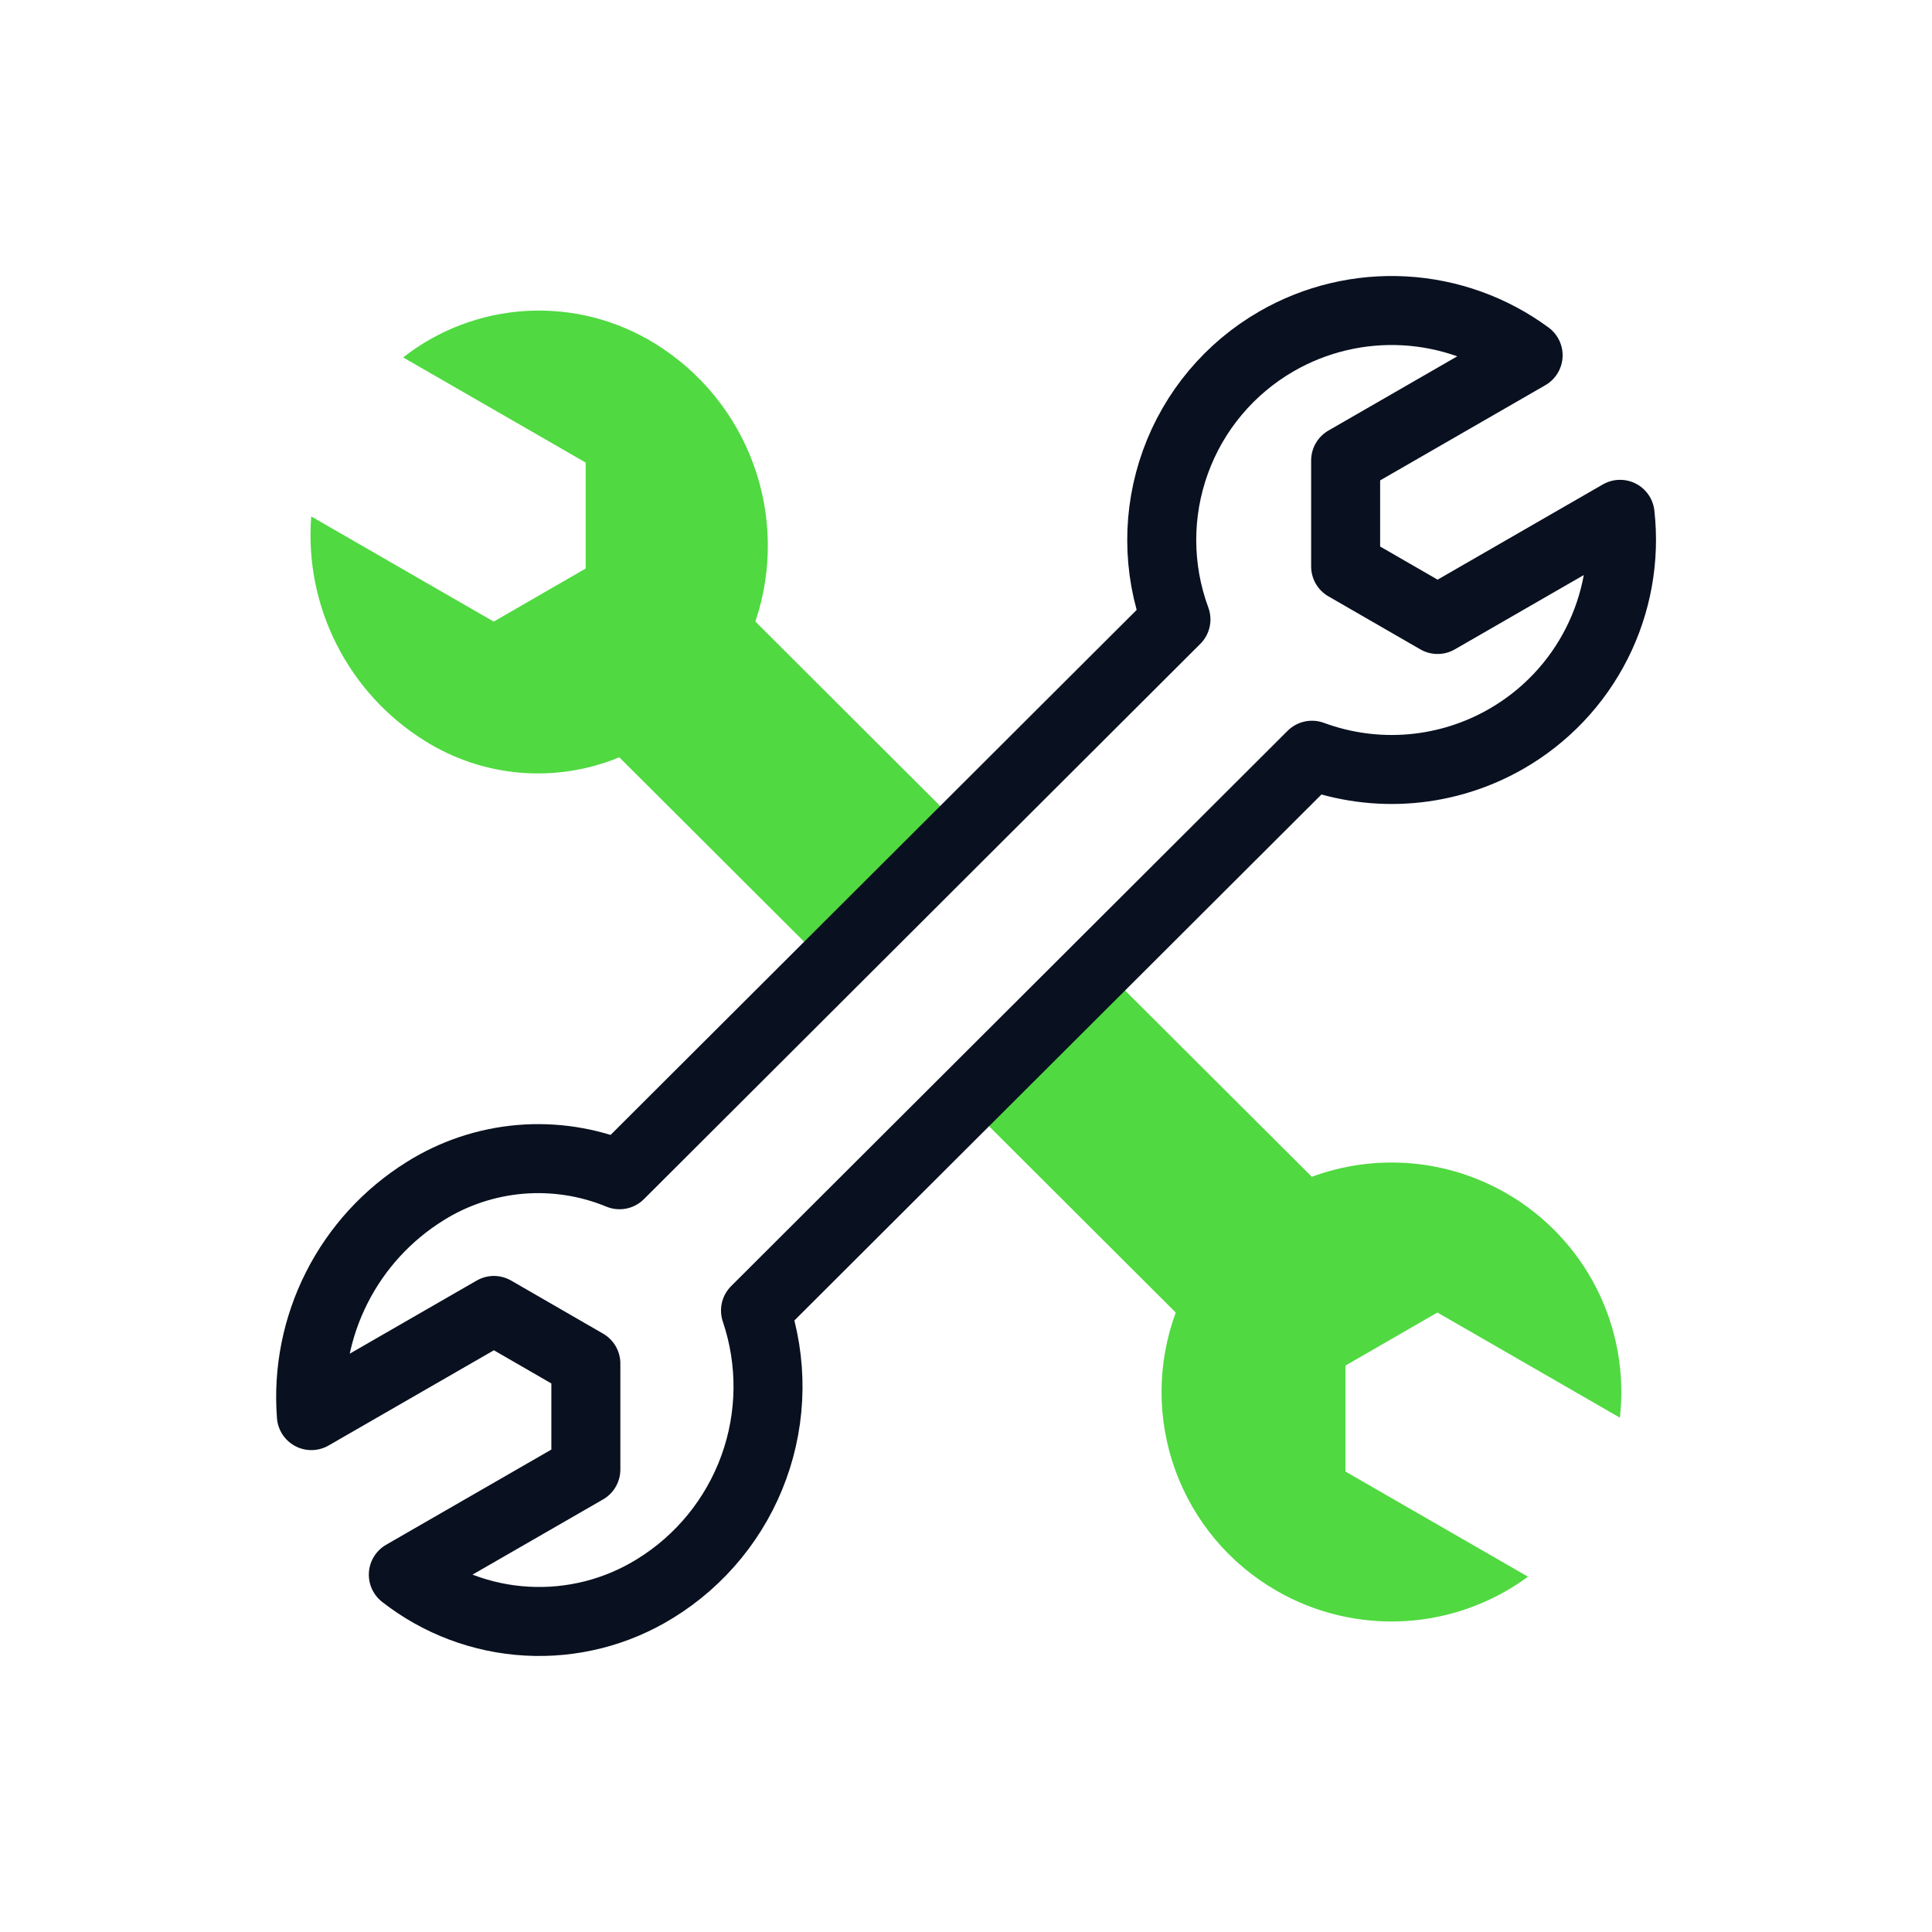
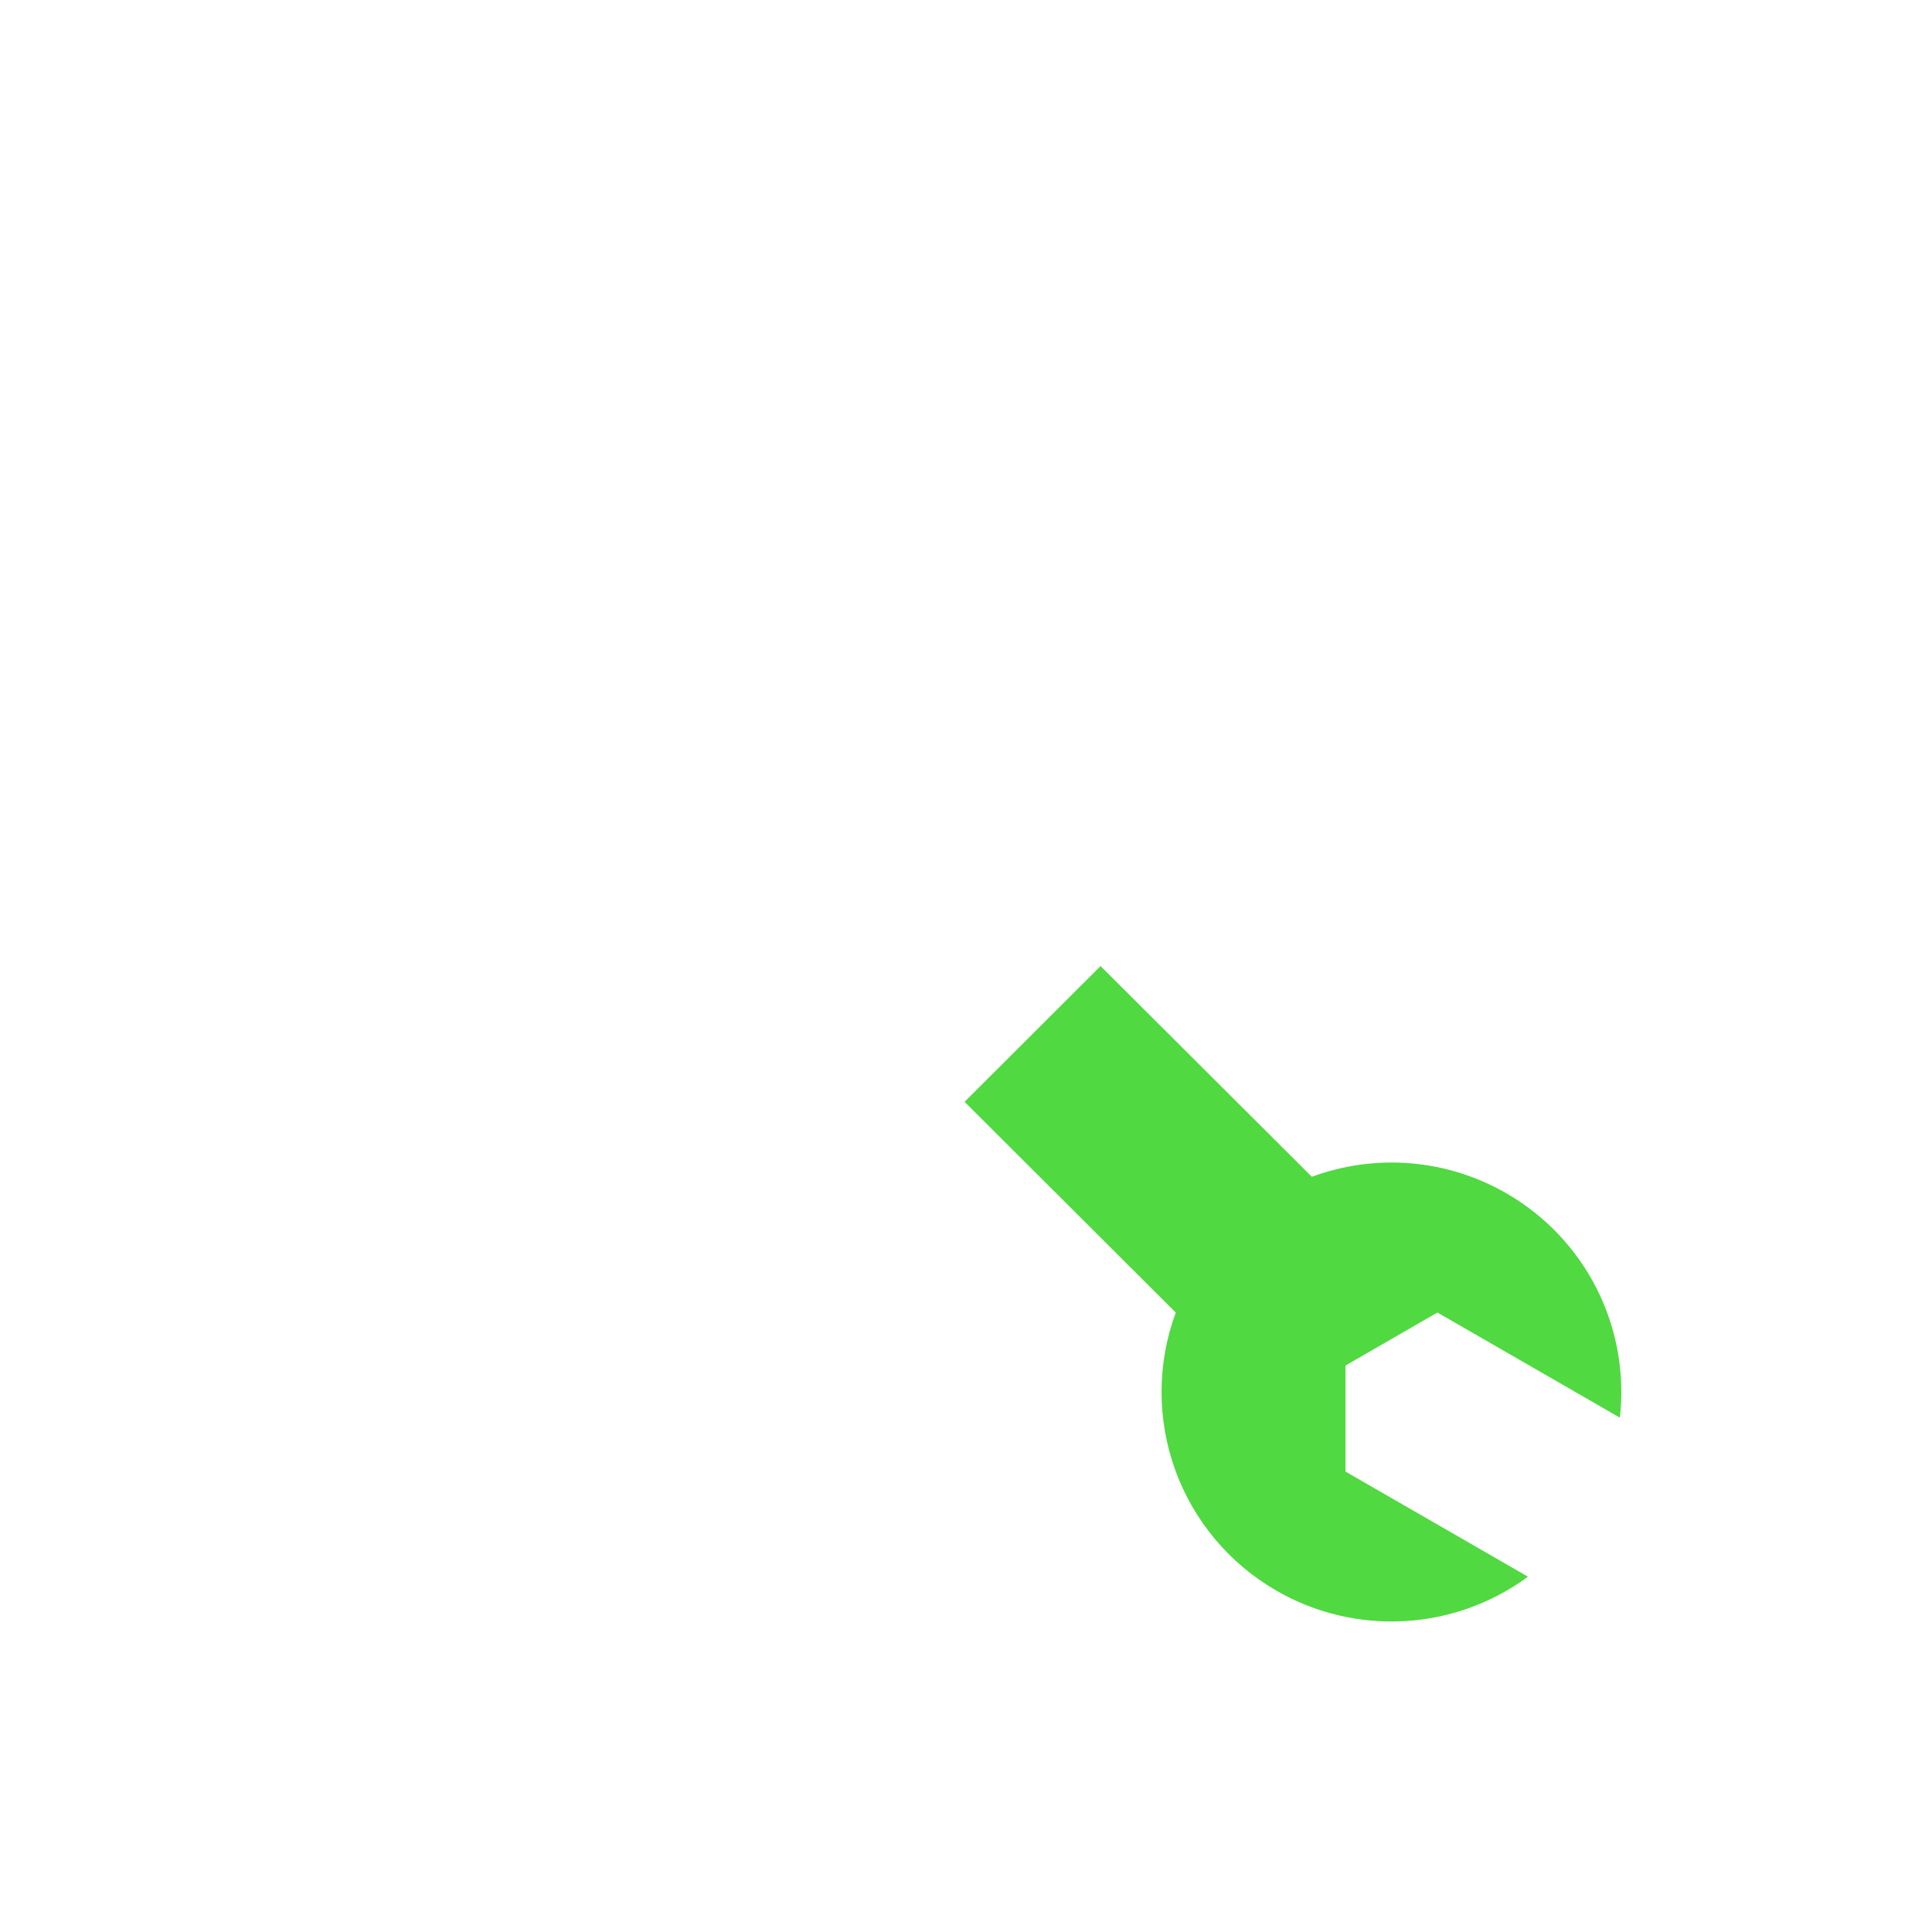
<svg xmlns="http://www.w3.org/2000/svg" width="42" height="42" viewBox="0 0 42 42" fill="none">
-   <path fill-rule="evenodd" clip-rule="evenodd" d="M18.012 21.002L20.968 18.05L16.421 13.512C16.795 12.405 16.782 11.204 16.384 10.105C15.986 9.006 15.227 8.075 14.231 7.464C13.398 6.951 12.427 6.705 11.45 6.759C10.472 6.814 9.535 7.166 8.764 7.77L12.732 10.056V12.359L10.733 13.513L6.766 11.227C6.691 12.188 6.882 13.151 7.318 14.011C7.753 14.87 8.415 15.595 9.233 16.104C9.859 16.497 10.569 16.735 11.305 16.797C12.041 16.859 12.781 16.745 13.463 16.463L18.012 21.002Z" fill="#50D941" />
  <path fill-rule="evenodd" clip-rule="evenodd" d="M23.925 21.001L20.969 23.952L25.56 28.534C25.152 29.638 25.148 30.851 25.549 31.958C25.95 33.065 26.73 33.994 27.75 34.581C28.592 35.067 29.558 35.296 30.529 35.242C31.5 35.188 32.434 34.852 33.217 34.276L29.249 31.99V29.686L31.248 28.533L35.215 30.819C35.324 29.854 35.148 28.878 34.71 28.012C34.271 27.145 33.589 26.426 32.748 25.941C32.112 25.575 31.404 25.352 30.673 25.29C29.942 25.228 29.206 25.328 28.518 25.582L23.925 21.001Z" fill="#50D941" />
-   <path d="M28.521 16.418C29.209 16.672 29.945 16.772 30.676 16.71C31.407 16.648 32.116 16.425 32.751 16.059C33.593 15.574 34.275 14.855 34.713 13.988C35.151 13.122 35.327 12.146 35.219 11.181L31.252 13.467L29.253 12.314V10.01L33.22 7.724C32.437 7.148 31.503 6.812 30.532 6.758C29.561 6.704 28.596 6.933 27.753 7.419C26.733 8.006 25.953 8.935 25.553 10.042C25.152 11.149 25.156 12.362 25.564 13.466L13.468 25.538C12.785 25.256 12.045 25.142 11.309 25.204C10.574 25.267 9.863 25.504 9.238 25.897C8.42 26.407 7.757 27.131 7.322 27.991C6.886 28.851 6.695 29.814 6.769 30.774L10.737 28.488L12.736 29.642V31.946L8.768 34.232C9.539 34.835 10.476 35.188 11.454 35.242C12.431 35.297 13.402 35.051 14.235 34.537C15.231 33.926 15.99 32.995 16.388 31.896C16.786 30.798 16.799 29.597 16.424 28.49L28.521 16.418Z" stroke="#09101F" stroke-width="1.5" stroke-miterlimit="22.926" stroke-linecap="round" stroke-linejoin="round" />
</svg>